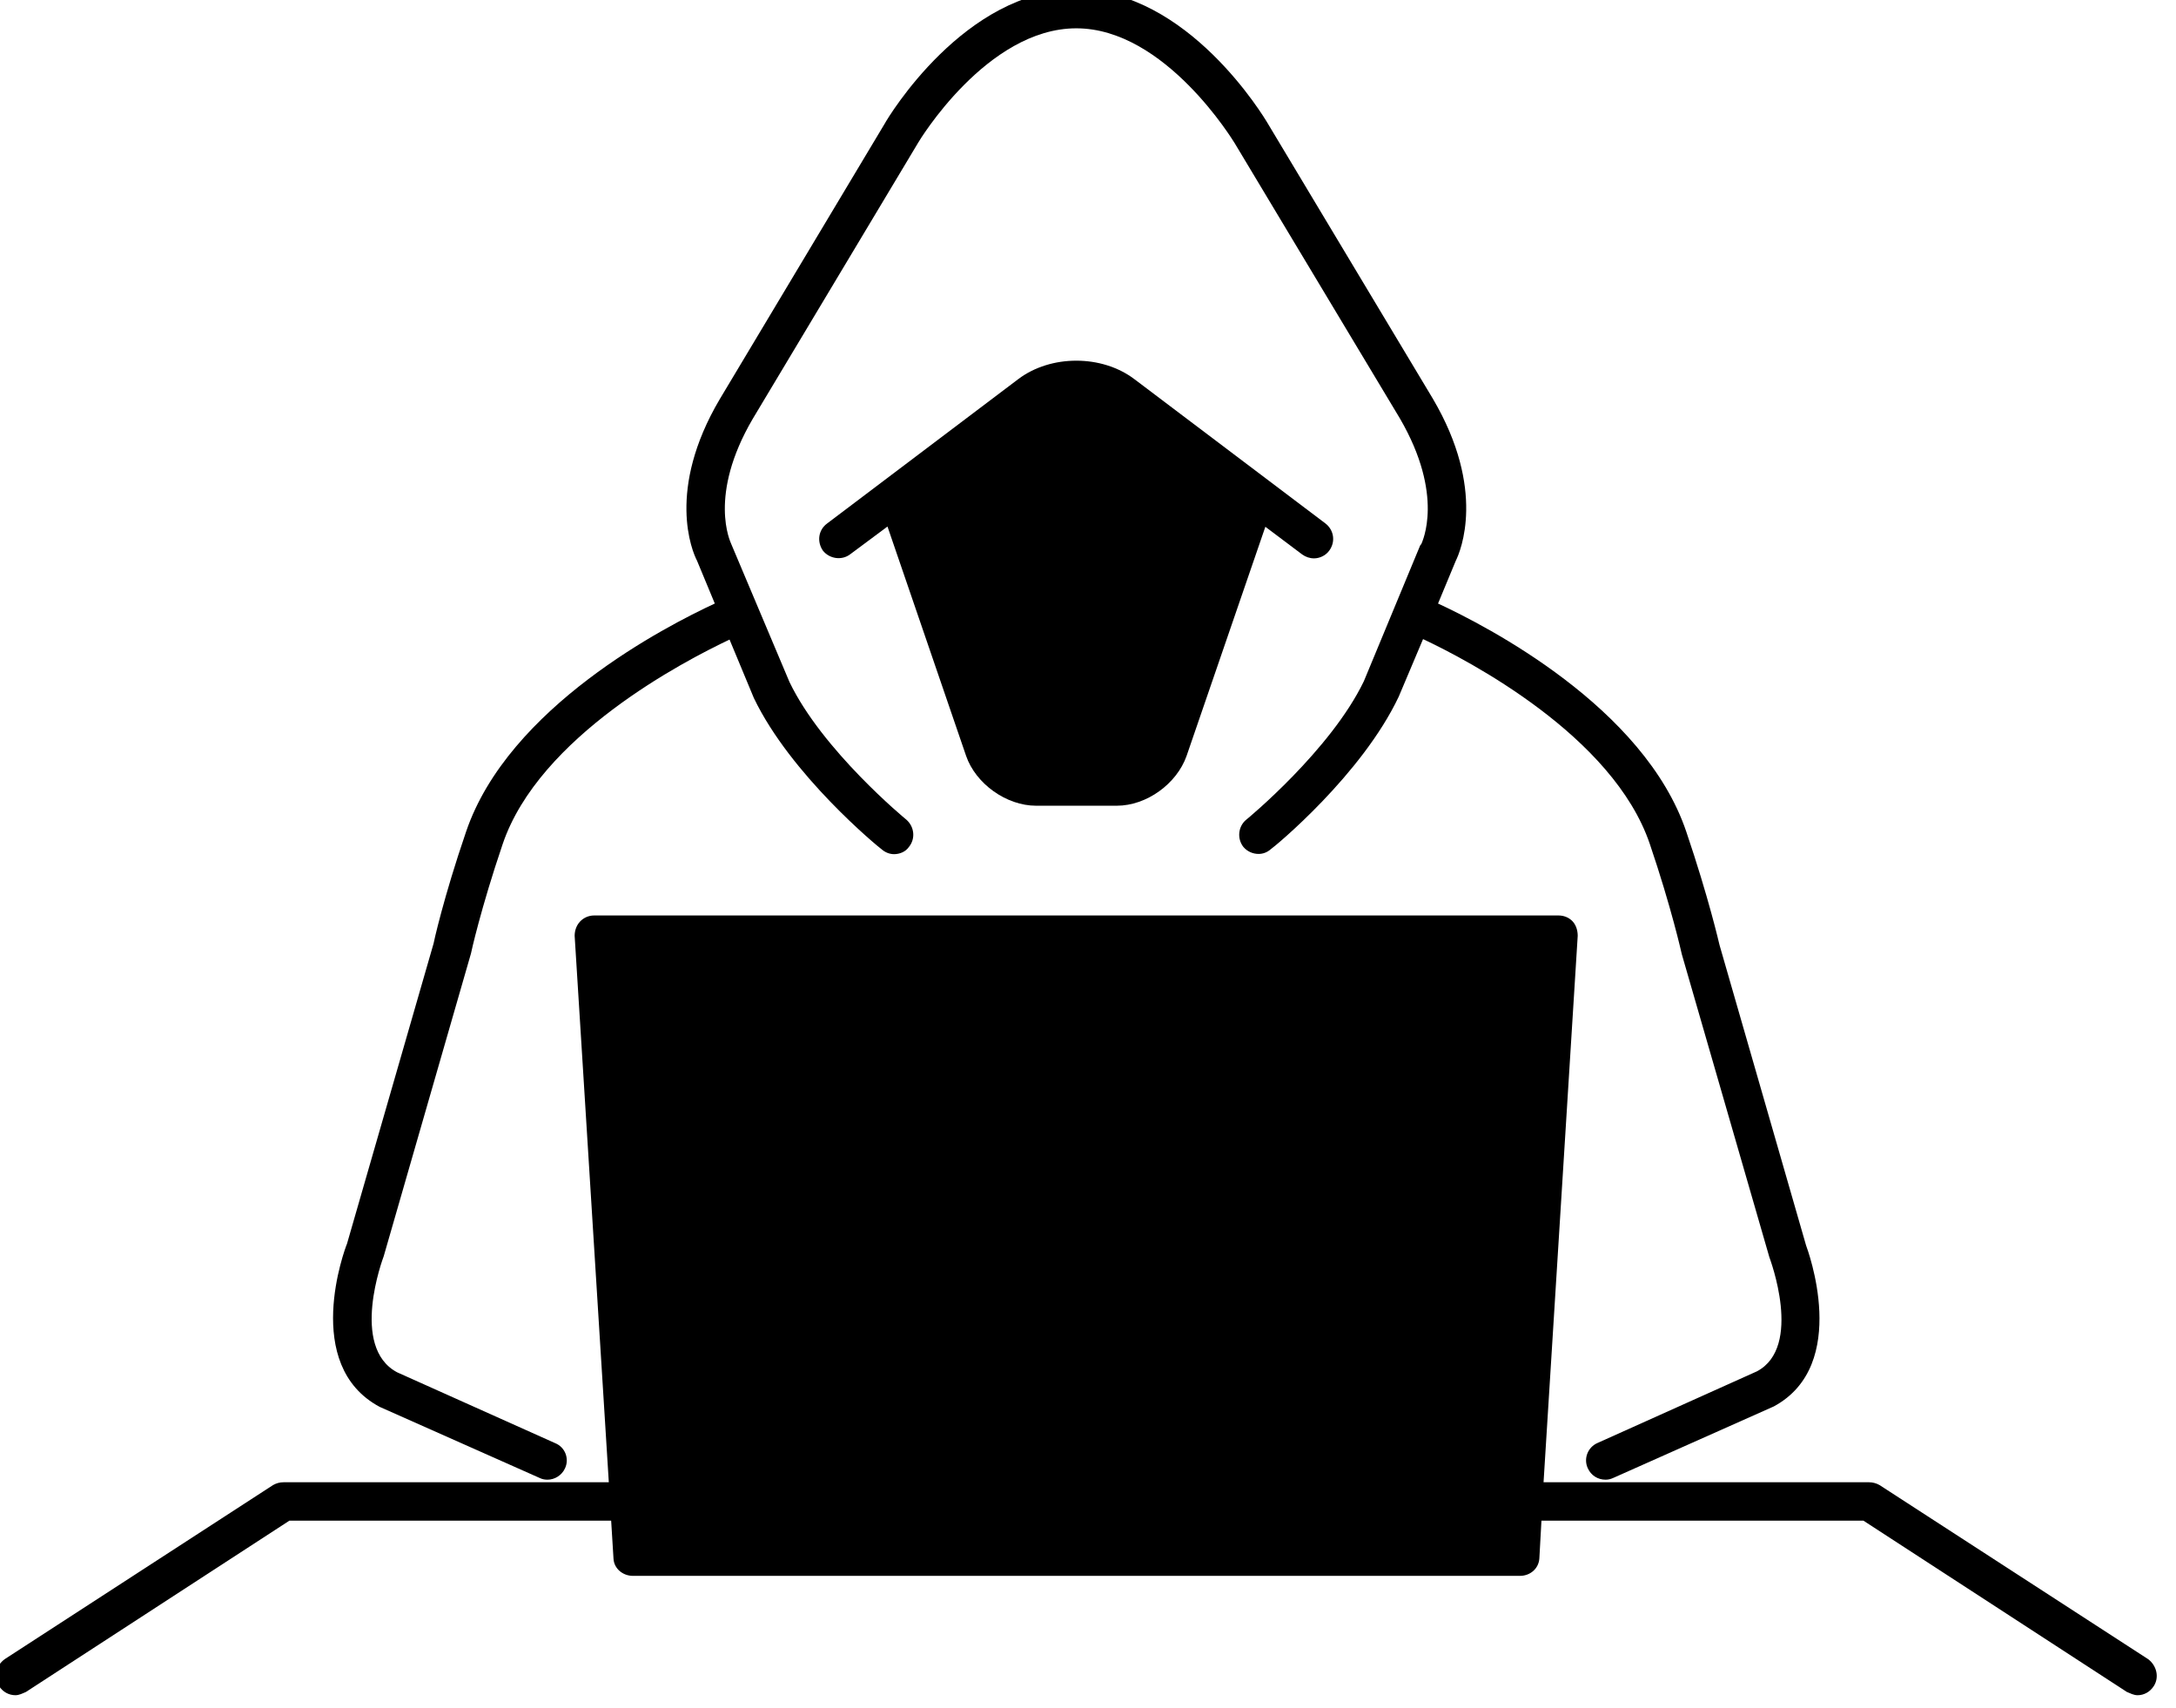
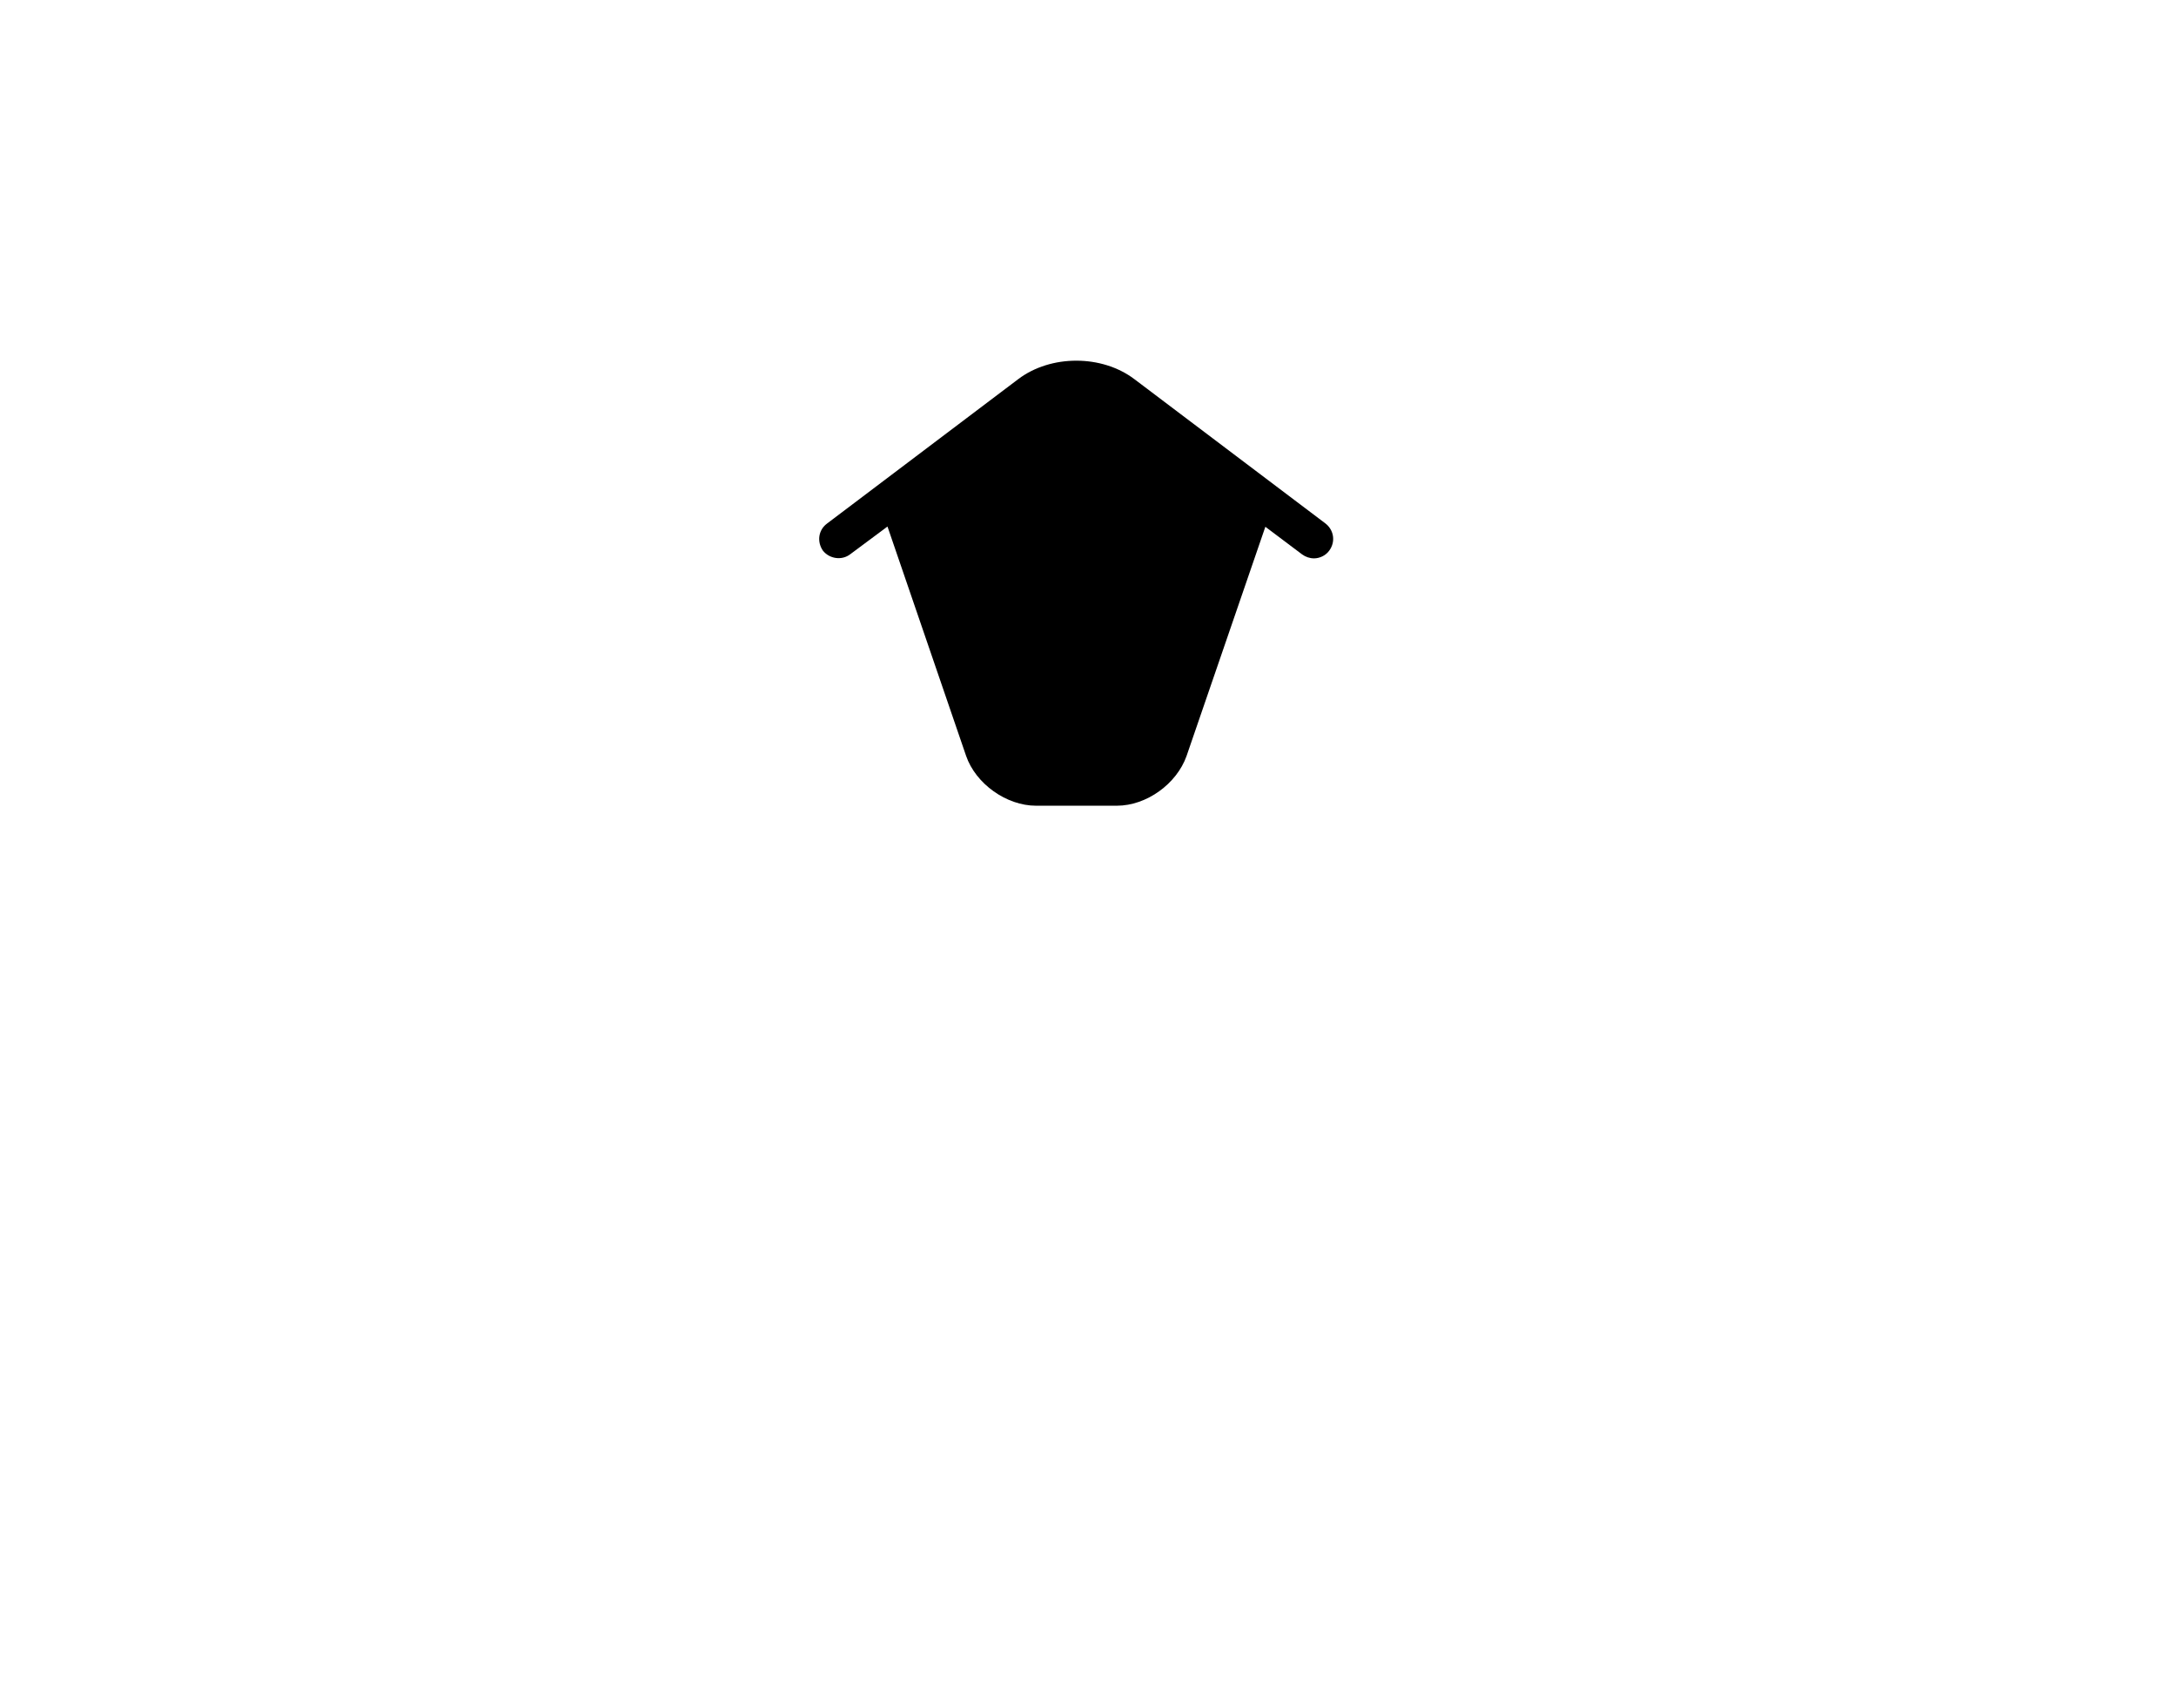
<svg xmlns="http://www.w3.org/2000/svg" height="7.3" preserveAspectRatio="xMidYMid meet" version="1.0" viewBox="0.4 1.4 9.3 7.3" width="9.3" zoomAndPan="magnify">
  <g id="change1_1">
-     <path d="M2.705,7.715c0.012,0.006,0.023,0.008,0.035,0.008c0.03,0,0.061-0.018,0.075-0.049c0.019-0.041,0-0.09-0.042-0.107 L2.097,7.264C1.895,7.156,2.036,6.779,2.04,6.768l0.373-1.294c0-0.002,0.042-0.192,0.135-0.466c0.156-0.462,0.776-0.783,0.97-0.875 l0.104,0.25c0.158,0.329,0.53,0.635,0.547,0.647c0.015,0.013,0.034,0.02,0.052,0.02c0.024,0,0.049-0.01,0.063-0.03 c0.03-0.036,0.024-0.088-0.011-0.118C4.27,4.9,3.914,4.606,3.774,4.314L3.525,3.724c-0.003-0.008-0.1-0.206,0.092-0.534L4.324,2.01 C4.326,2.006,4.617,1.521,5,1.521c0.381,0,0.673,0.485,0.677,0.491l0.706,1.176c0.192,0.33,0.095,0.527,0.092,0.536 C6.473,3.726,6.472,3.729,6.47,3.73L6.229,4.311C6.087,4.606,5.73,4.9,5.726,4.903c-0.034,0.028-0.04,0.08-0.012,0.116 c0.017,0.02,0.041,0.03,0.065,0.03c0.018,0,0.036-0.006,0.052-0.02C5.848,5.018,6.22,4.711,6.378,4.377l0.104-0.246 c0.193,0.091,0.812,0.413,0.969,0.875c0.093,0.274,0.135,0.464,0.137,0.472l0.374,1.294c0.002,0.006,0.145,0.383-0.053,0.488 L7.228,7.566C7.186,7.584,7.167,7.633,7.186,7.674c0.014,0.031,0.043,0.049,0.076,0.049c0.011,0,0.021-0.002,0.034-0.008 L7.981,7.41c0.33-0.178,0.143-0.674,0.138-0.688l-0.37-1.284C7.747,5.43,7.703,5.237,7.607,4.954 C7.427,4.421,6.753,4.075,6.546,3.979l0.076-0.183c0.02-0.04,0.131-0.303-0.098-0.692L5.818,1.927C5.804,1.903,5.477,1.356,5,1.356 c-0.477,0-0.805,0.547-0.818,0.571L3.476,3.106c-0.229,0.388-0.118,0.65-0.097,0.69l0.076,0.183 C3.248,4.075,2.573,4.421,2.392,4.954C2.295,5.237,2.253,5.43,2.253,5.432l-0.37,1.283c-0.009,0.021-0.195,0.518,0.14,0.697 L2.705,7.715z" fill="inherit" />
    <path d="M5.965,3.769C5.98,3.78,5.998,3.786,6.016,3.786c0.024,0,0.05-0.012,0.065-0.033c0.028-0.038,0.02-0.088-0.016-0.116 L5.248,3.02c-0.139-0.105-0.357-0.105-0.496,0L3.935,3.637C3.897,3.665,3.891,3.715,3.917,3.753 c0.028,0.035,0.08,0.043,0.116,0.016l0.16-0.119l0.336,0.98C4.57,4.749,4.701,4.843,4.828,4.843h0.345 c0.128,0,0.256-0.094,0.298-0.212l0.337-0.98L5.965,3.769z" fill="inherit" />
-     <path d="M9.581,8.49L8.433,7.746C8.419,7.738,8.403,7.734,8.388,7.734H6.997l0.146-2.335c0-0.023-0.007-0.046-0.022-0.062 C7.105,5.32,7.083,5.312,7.061,5.312H2.939c-0.022,0-0.044,0.009-0.06,0.026C2.864,5.354,2.856,5.376,2.856,5.399l0.146,2.335 h-1.39c-0.016,0-0.031,0.004-0.045,0.012L0.42,8.49C0.382,8.518,0.37,8.568,0.396,8.605c0.016,0.025,0.042,0.039,0.07,0.039 c0.016,0,0.031-0.008,0.045-0.014l1.126-0.732h1.375l0.01,0.162c0.002,0.043,0.04,0.074,0.083,0.074h3.791 c0.044,0,0.08-0.031,0.083-0.074l0.009-0.162h1.376l1.126,0.732c0.015,0.006,0.029,0.014,0.046,0.014 c0.027,0,0.053-0.014,0.069-0.039C9.629,8.568,9.618,8.518,9.581,8.49z" fill="inherit" />
  </g>
</svg>